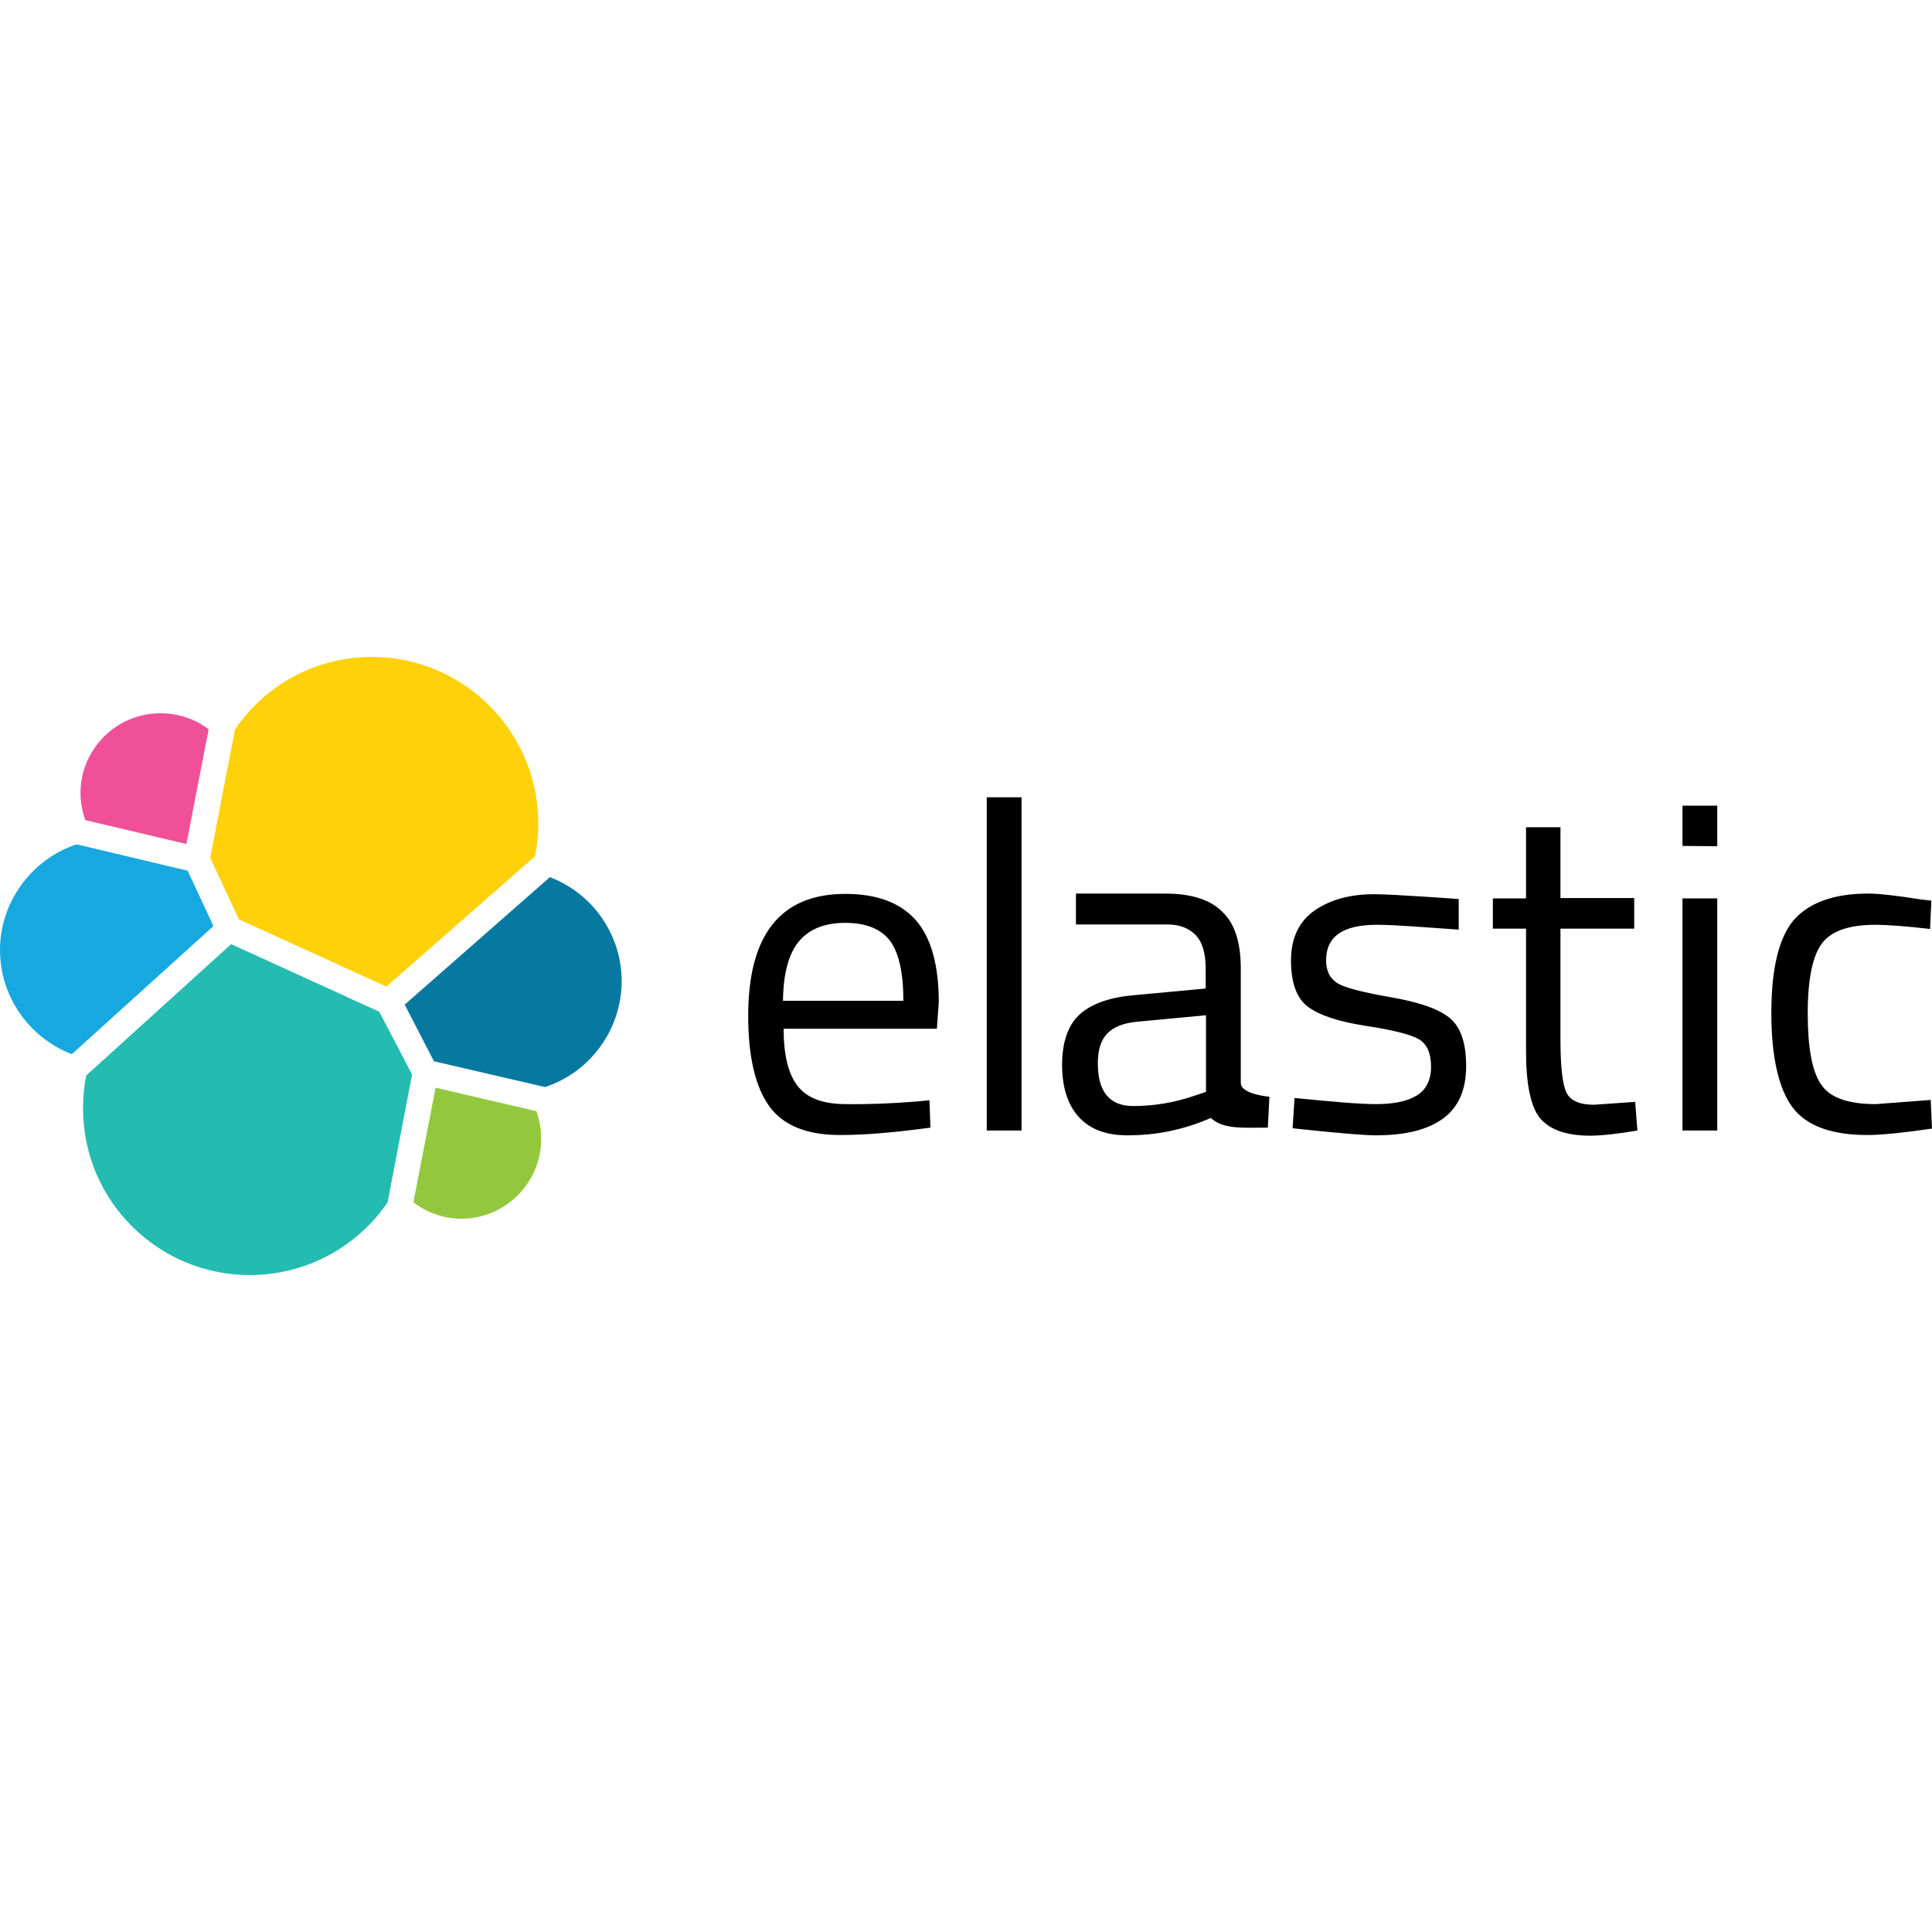
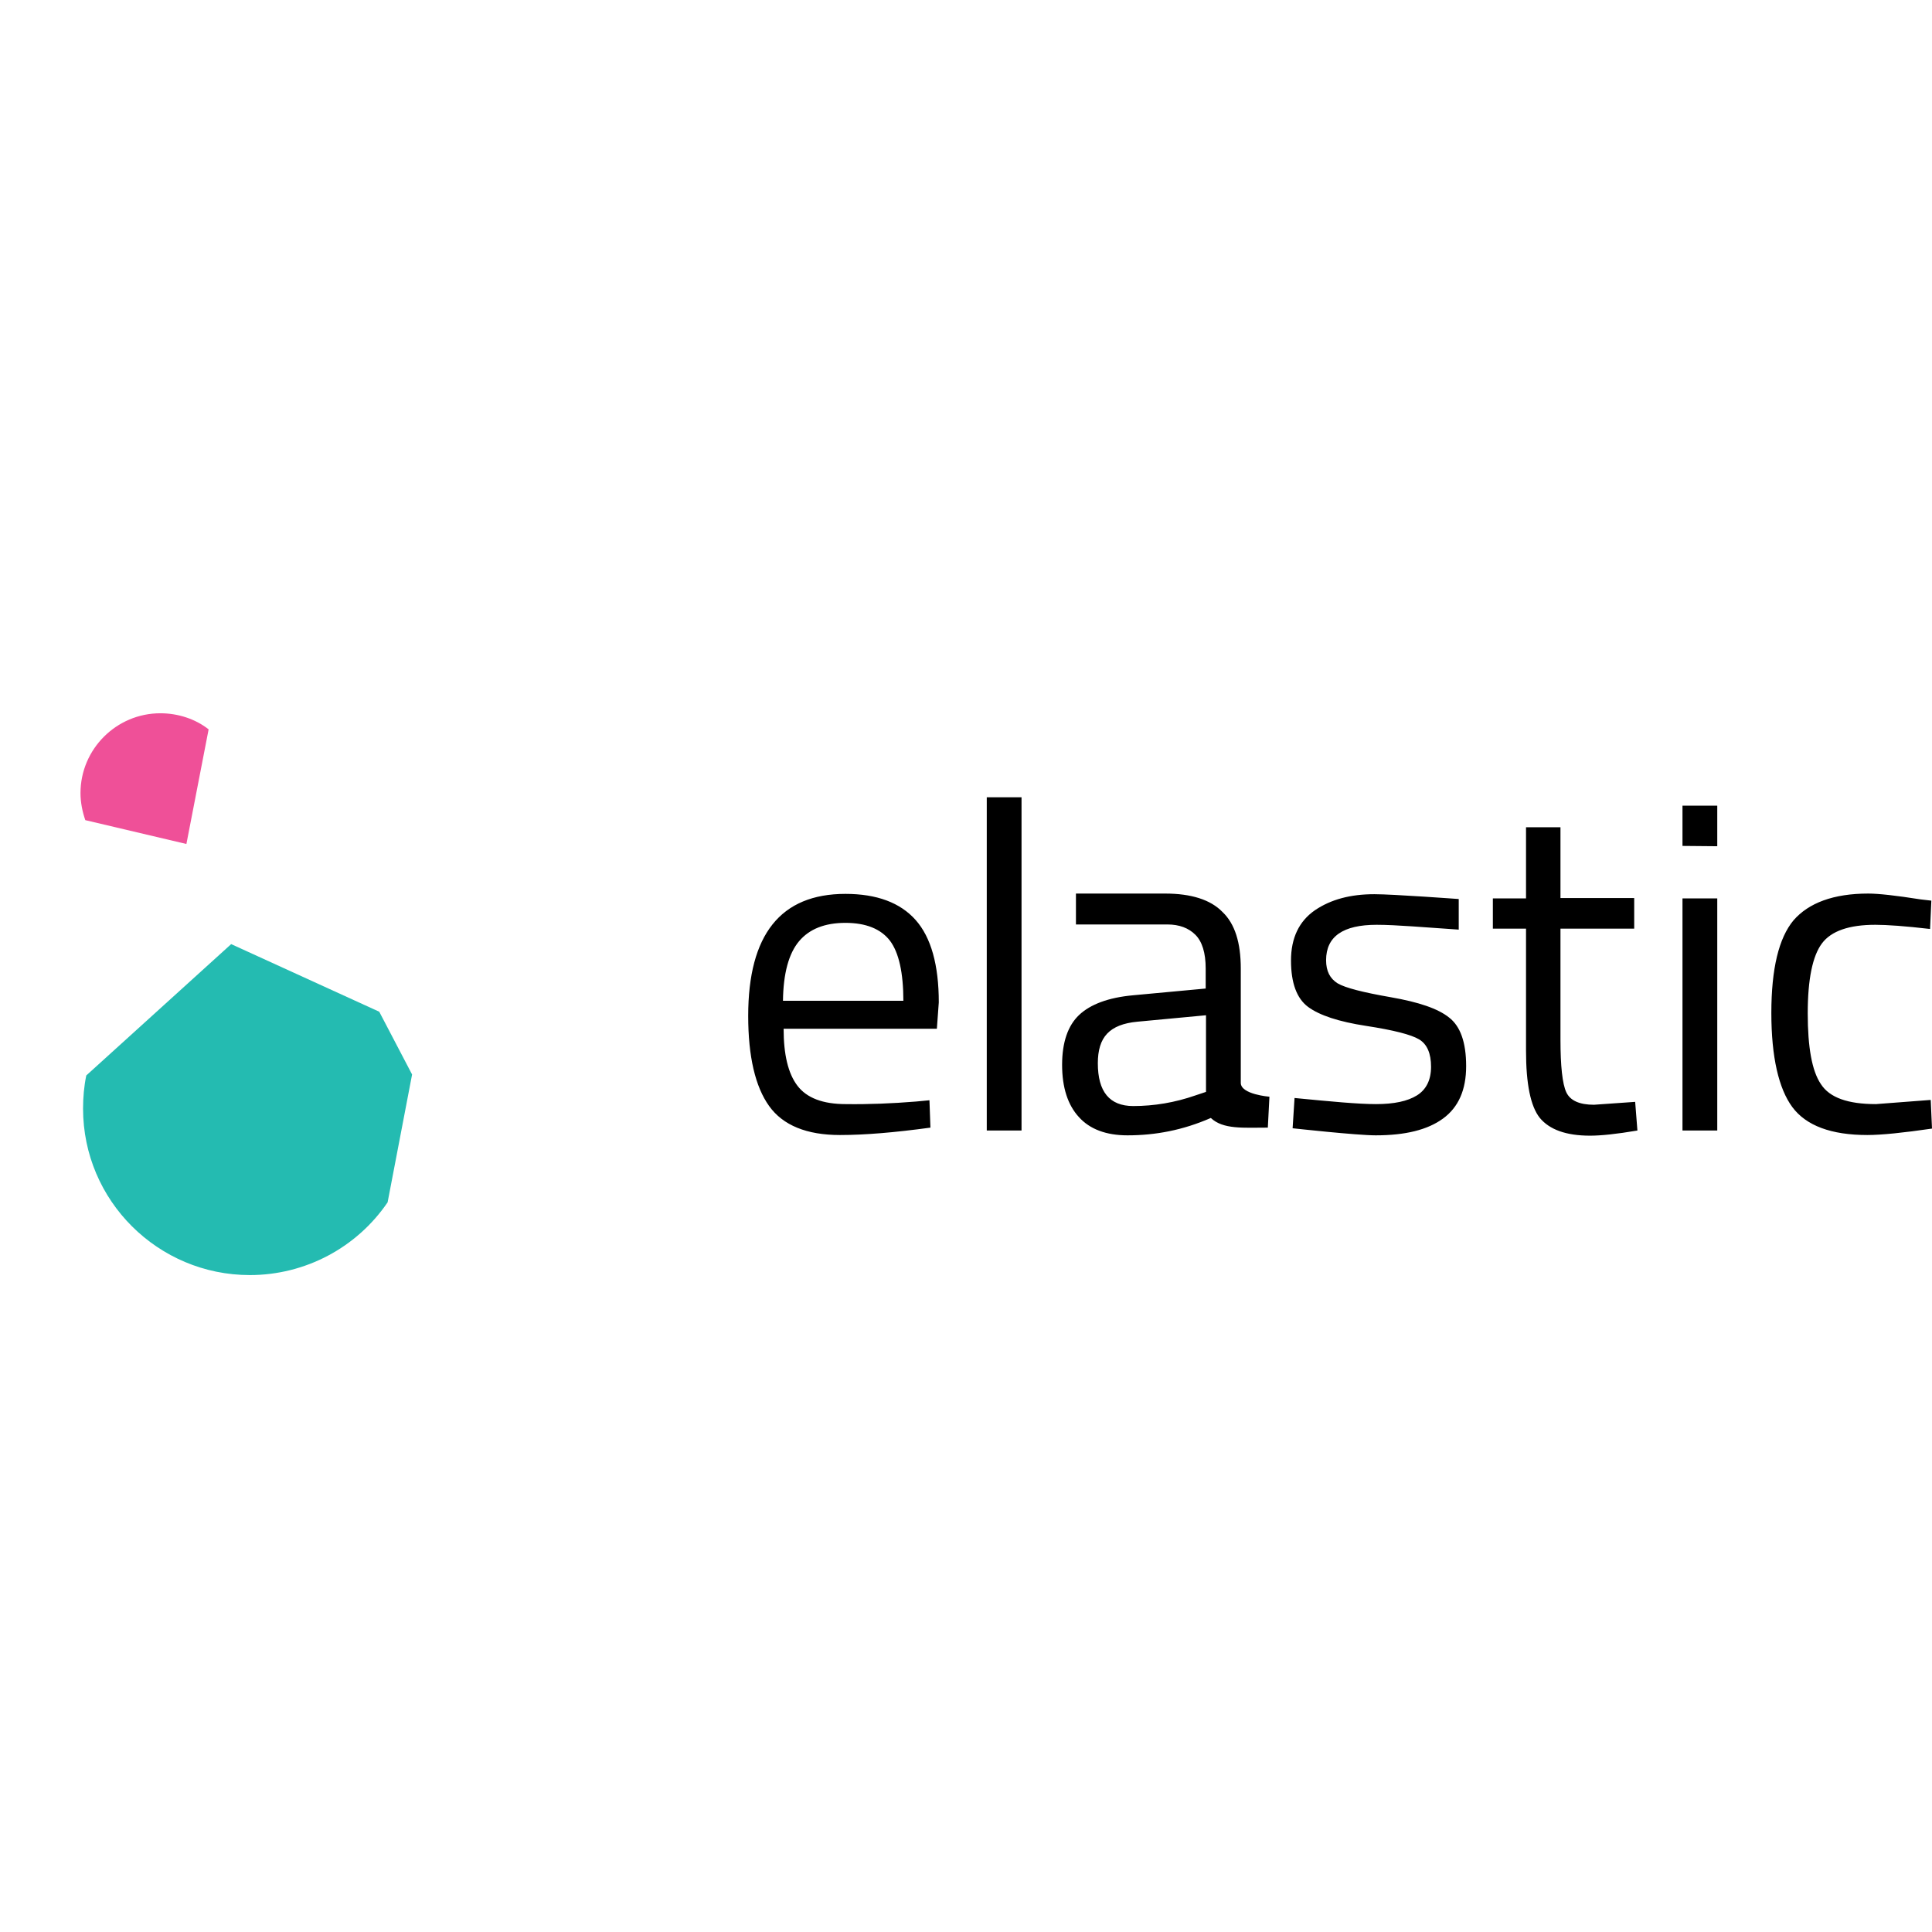
<svg xmlns="http://www.w3.org/2000/svg" width="128" height="128" viewBox="0 0 128 128" fill="none">
-   <path d="M15.827 60.907L25.596 65.365L35.45 56.727C35.599 56.001 35.663 55.319 35.663 54.551C35.663 48.472 30.715 43.523 24.636 43.523C20.988 43.523 17.618 45.315 15.571 48.323L13.928 56.833L15.827 60.907Z" fill="#FED10A" />
  <path d="M5.716 71.252C5.567 71.978 5.503 72.703 5.503 73.449C5.503 79.55 10.473 84.477 16.552 84.477C20.221 84.477 23.633 82.664 25.681 79.656L27.302 71.188L25.126 67.029L15.315 62.55L5.716 71.252Z" fill="#24BBB1" />
  <path d="M5.652 54.337L12.35 55.916L13.822 48.322C12.926 47.618 11.774 47.256 10.622 47.256C7.721 47.256 5.333 49.623 5.333 52.546C5.333 53.164 5.46 53.783 5.652 54.337Z" fill="#EF5098" />
-   <path d="M5.076 55.938C2.09 56.919 0 59.777 0 62.934C0 66.005 1.898 68.735 4.757 69.844L14.142 61.355L12.435 57.687L5.076 55.938Z" fill="#17A8E0" />
-   <path d="M27.388 79.656C28.305 80.36 29.435 80.744 30.566 80.744C33.467 80.744 35.856 78.376 35.856 75.454C35.856 74.814 35.749 74.195 35.536 73.62L28.86 72.062L27.388 79.656Z" fill="#93C83E" />
-   <path d="M28.753 70.314L36.111 72.02C39.119 71.039 41.188 68.181 41.188 65.003C41.188 61.953 39.289 59.201 36.431 58.113L26.811 66.56L28.753 70.314Z" fill="#0779A1" />
  <path d="M60.683 72.98L61.579 72.895L61.643 74.708C59.297 75.028 57.313 75.198 55.649 75.198C53.452 75.198 51.874 74.558 50.957 73.278C50.04 71.999 49.57 69.994 49.57 67.306C49.57 61.91 51.725 59.222 56.012 59.222C58.081 59.222 59.638 59.798 60.662 60.95C61.686 62.102 62.197 63.936 62.197 66.41L62.07 68.159H51.917C51.917 69.866 52.215 71.124 52.834 71.935C53.452 72.745 54.519 73.15 56.033 73.15C57.548 73.172 59.105 73.108 60.683 72.98ZM59.851 66.325C59.851 64.448 59.553 63.104 58.955 62.315C58.358 61.547 57.377 61.142 56.012 61.142C54.647 61.142 53.623 61.547 52.94 62.358C52.258 63.168 51.895 64.491 51.874 66.304H59.851V66.325ZM65.376 74.9V52.823H67.679V74.9H65.376ZM82.205 64.171V71.743C82.205 72.511 84.103 72.66 84.103 72.66L83.997 74.708C82.376 74.708 81.032 74.836 80.221 74.068C78.365 74.878 76.552 75.219 74.697 75.219C73.289 75.219 72.201 74.814 71.476 74.004C70.751 73.215 70.367 72.063 70.367 70.548C70.367 69.055 70.751 67.946 71.497 67.242C72.244 66.538 73.438 66.09 75.059 65.941L79.88 65.493V64.171C79.88 63.126 79.645 62.379 79.197 61.931C78.749 61.483 78.131 61.248 77.342 61.248H71.284V59.201H77.192C78.92 59.201 80.2 59.606 80.989 60.417C81.821 61.206 82.205 62.464 82.205 64.171ZM72.734 70.442C72.734 72.319 73.502 73.278 75.081 73.278C76.467 73.278 77.854 73.044 79.197 72.575L79.901 72.34V67.263L75.358 67.69C74.441 67.775 73.78 68.031 73.353 68.479C72.926 68.927 72.734 69.588 72.734 70.442ZM91.206 61.27C88.988 61.27 87.857 62.038 87.857 63.616C87.857 64.341 88.113 64.832 88.625 65.152C89.137 65.451 90.31 65.749 92.144 66.069C93.979 66.389 95.259 66.816 96.005 67.413C96.752 67.989 97.136 69.055 97.136 70.634C97.136 72.212 96.624 73.364 95.6 74.11C94.576 74.857 93.104 75.219 91.142 75.219C89.884 75.219 85.639 74.75 85.639 74.75L85.767 72.745C88.198 72.98 89.969 73.15 91.163 73.15C92.358 73.15 93.254 72.959 93.872 72.575C94.491 72.191 94.811 71.551 94.811 70.676C94.811 69.802 94.555 69.183 94.022 68.863C93.488 68.543 92.315 68.245 90.502 67.967C88.689 67.69 87.409 67.263 86.663 66.709C85.916 66.154 85.532 65.13 85.532 63.637C85.532 62.144 86.066 61.035 87.111 60.31C88.177 59.585 89.478 59.243 91.057 59.243C92.294 59.243 96.645 59.563 96.645 59.563V61.59C94.384 61.441 92.507 61.27 91.206 61.27ZM108.27 61.526H103.385V68.885C103.385 70.634 103.513 71.807 103.769 72.361C104.025 72.916 104.644 73.193 105.604 73.193L108.334 73.001L108.483 74.9C107.097 75.134 106.073 75.241 105.348 75.241C103.748 75.241 102.66 74.836 102.02 74.068C101.402 73.3 101.103 71.807 101.103 69.61V61.526H98.906V59.521H101.103V54.807H103.385V59.499H108.27V61.526ZM111.469 56.044V53.378H113.773V56.065L111.469 56.044ZM111.469 74.9V59.521H113.773V74.9H111.469ZM123.777 59.201C124.459 59.201 125.611 59.329 127.232 59.585L127.957 59.67L127.872 61.547C126.229 61.355 125.014 61.27 124.246 61.27C122.518 61.27 121.324 61.675 120.705 62.507C120.087 63.339 119.767 64.875 119.767 67.135C119.767 69.375 120.044 70.954 120.641 71.828C121.217 72.724 122.433 73.15 124.288 73.15L127.915 72.873L128 74.772C126.102 75.049 124.651 75.198 123.713 75.198C121.324 75.198 119.66 74.58 118.743 73.343C117.847 72.127 117.356 70.036 117.356 67.114C117.356 64.192 117.847 62.144 118.828 60.971C119.831 59.819 121.473 59.201 123.777 59.201Z" fill="black" />
</svg>